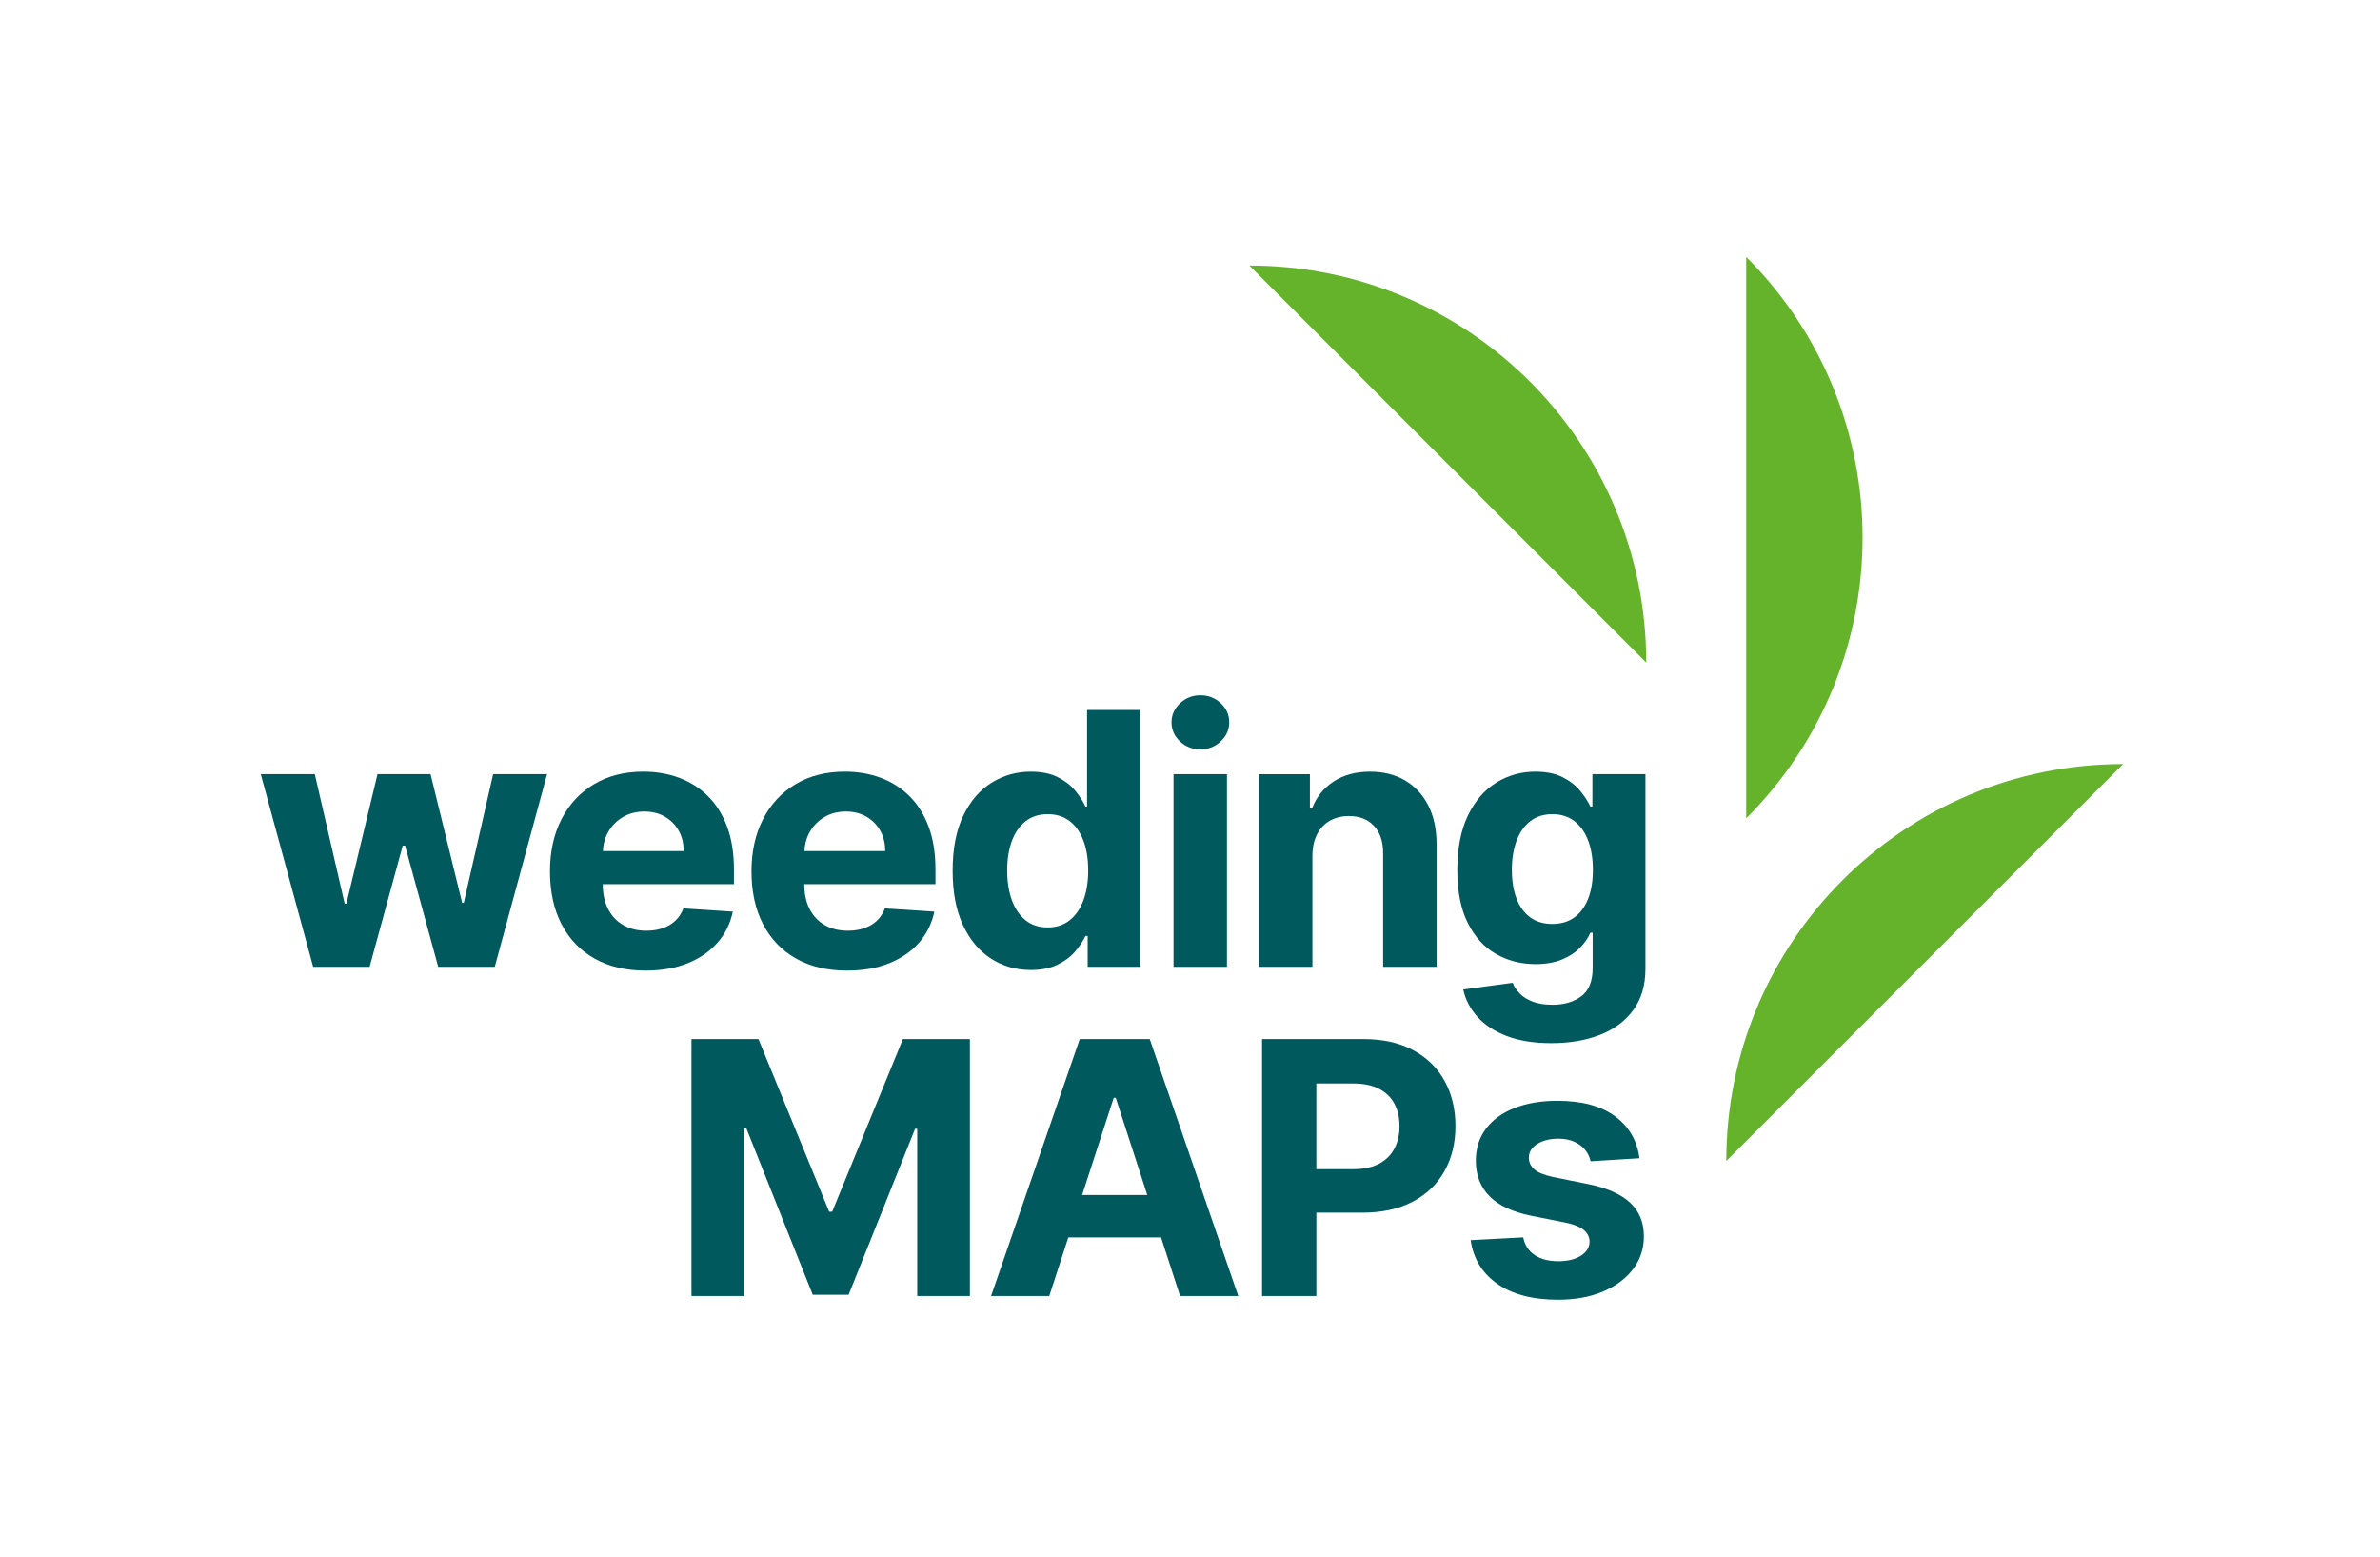
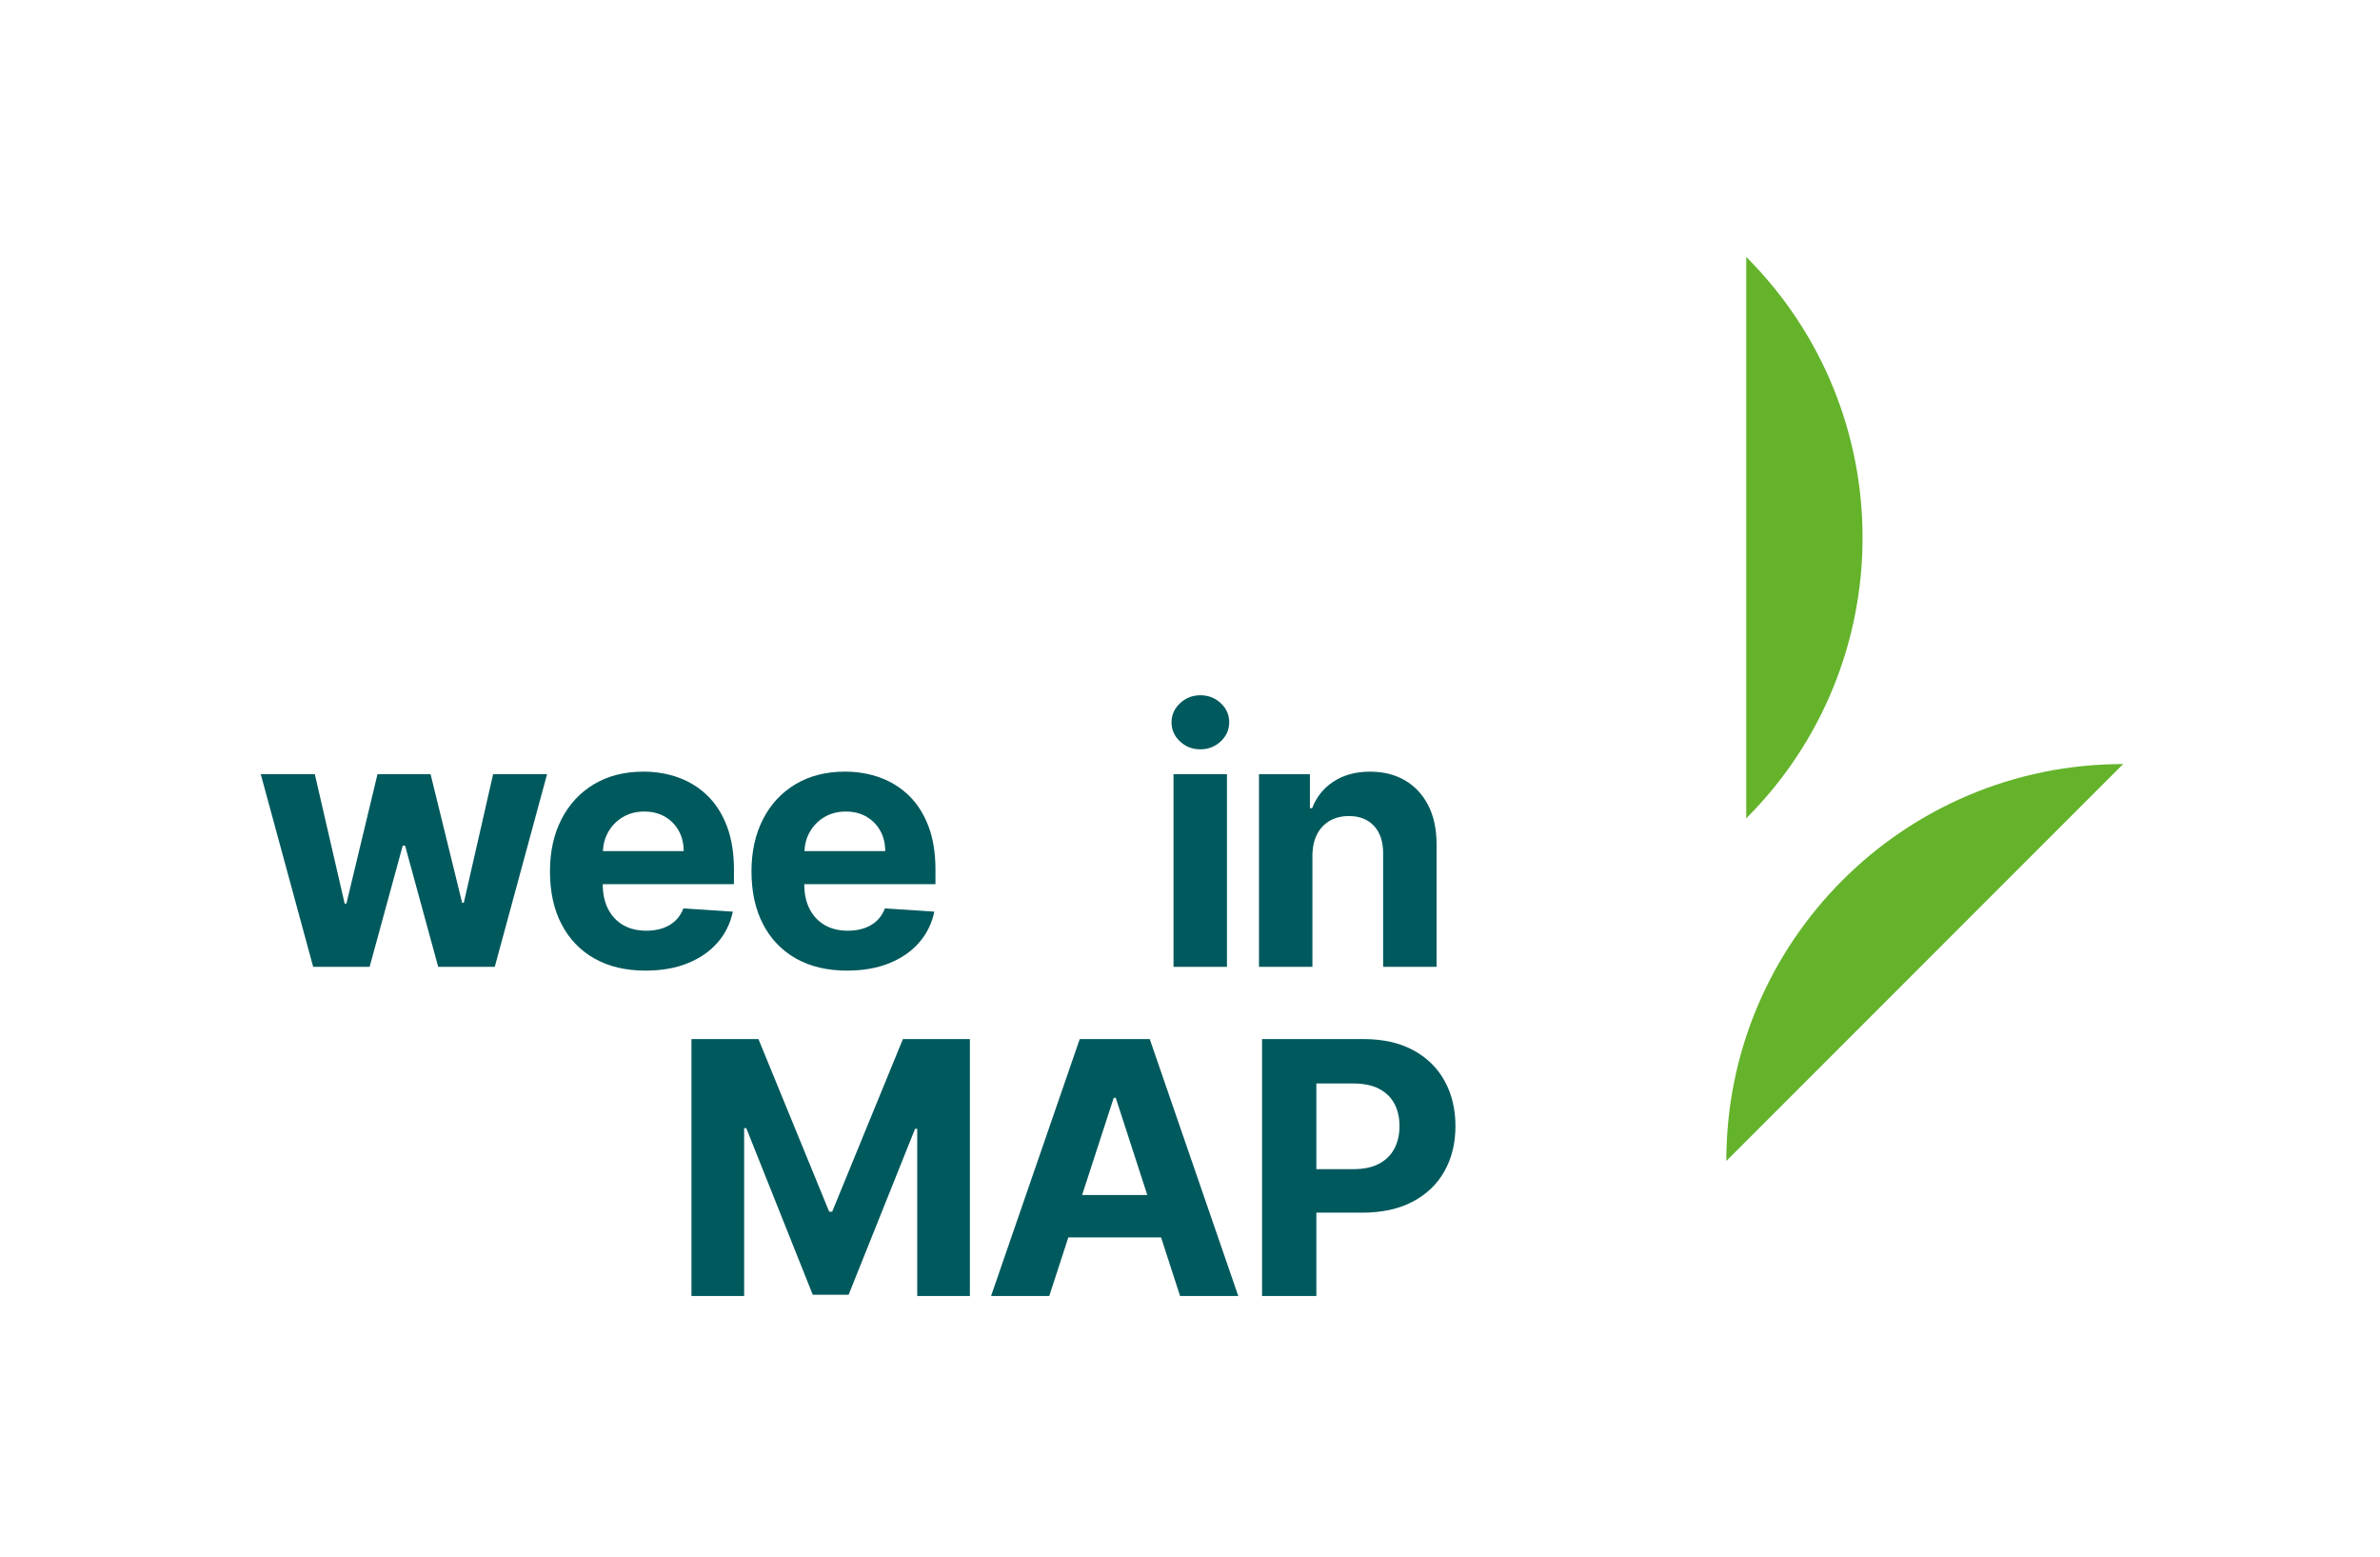
<svg xmlns="http://www.w3.org/2000/svg" id="Ebene_1" version="1.1" viewBox="0 0 217.346 142.114">
  <path d="M159.469,23.455v51.254c14.165-14.165,14.165-37.089,0-51.254Z" fill="#64b32b" />
  <path d="M157.649,105.995l36.242-36.242c-20.032,0-36.242,16.21-36.242,36.242Z" fill="#64b32b" />
-   <path d="M114.097,24.244l36.242,36.242c0-20.032-16.21-36.242-36.242-36.242Z" fill="#64b32b" />
  <polygon points="42.354 82.426 42.206 82.426 39.32 70.676 34.474 70.676 31.635 82.495 31.475 82.495 28.748 70.676 23.812 70.676 28.6 88.268 33.753 88.268 36.777 77.204 36.994 77.204 40.018 88.268 45.183 88.268 49.959 70.676 45.034 70.676 42.354 82.426" fill="#00595d" />
  <path d="M65.52,86.063c.707-.805,1.174-1.75,1.403-2.835l-4.513-.298c-.168.443-.412.818-.733,1.123s-.707.534-1.157.687c-.451.153-.947.229-1.489.229-.817,0-1.524-.172-2.119-.516s-1.055-.832-1.38-1.466-.486-1.386-.486-2.257v-.011h11.979v-1.341c0-1.496-.21-2.804-.63-3.922-.419-1.119-1.006-2.048-1.758-2.789-.752-.74-1.63-1.295-2.634-1.666-1.004-.37-2.087-.555-3.247-.555-1.725,0-3.228.382-4.507,1.145-1.28.764-2.27,1.829-2.972,3.196s-1.053,2.955-1.053,4.765c0,1.855.35,3.461,1.053,4.816s1.705,2.401,3.007,3.138c1.301.737,2.857,1.105,4.667,1.105,1.45,0,2.731-.223,3.842-.67,1.11-.446,2.019-1.072,2.725-1.878ZM56.874,74.599c.568-.34,1.223-.51,1.964-.51.711,0,1.335.154,1.873.464.538.31.96.735,1.266,1.278.305.542.458,1.164.458,1.867h-7.376c.029-.631.186-1.211.481-1.735.321-.569.766-1.024,1.335-1.363Z" fill="#00595d" />
  <path d="M72.689,87.506c1.301.737,2.857,1.105,4.667,1.105,1.45,0,2.731-.223,3.842-.67,1.11-.446,2.019-1.072,2.725-1.878.707-.805,1.174-1.75,1.403-2.835l-4.513-.298c-.168.443-.412.818-.733,1.123s-.707.534-1.157.687c-.451.153-.947.229-1.489.229-.817,0-1.524-.172-2.119-.516s-1.055-.832-1.38-1.466-.486-1.386-.486-2.257v-.011h11.979v-1.341c0-1.496-.21-2.804-.63-3.922-.419-1.119-1.006-2.048-1.758-2.789-.752-.74-1.63-1.295-2.634-1.666-1.004-.37-2.087-.555-3.247-.555-1.725,0-3.228.382-4.507,1.145-1.28.764-2.27,1.829-2.972,3.196s-1.053,2.955-1.053,4.765c0,1.855.35,3.461,1.053,4.816s1.705,2.401,3.007,3.138ZM75.278,74.599c.568-.34,1.223-.51,1.964-.51.711,0,1.335.154,1.873.464.538.31.96.735,1.266,1.278.305.542.458,1.164.458,1.867h-7.376c.029-.631.186-1.211.481-1.735.321-.569.766-1.024,1.335-1.363Z" fill="#00595d" />
-   <path d="M96.54,88.085c.66-.313,1.199-.709,1.615-1.186.415-.476.738-.96.968-1.449h.206v2.818h4.811v-23.455h-4.868v8.819h-.149c-.214-.473-.526-.957-.934-1.449-.408-.493-.943-.905-1.603-1.237s-1.483-.498-2.467-.498c-1.29,0-2.476.334-3.556,1.002-1.081.668-1.946,1.672-2.594,3.012-.649,1.341-.973,3.019-.973,5.034,0,1.962.315,3.617.945,4.965s1.485,2.367,2.565,3.058c1.081.691,2.289,1.036,3.625,1.036.947,0,1.751-.157,2.411-.469ZM92.406,82.18c-.286-.782-.429-1.685-.429-2.709,0-1.015.141-1.908.423-2.68.282-.771.699-1.374,1.249-1.809.549-.435,1.225-.652,2.026-.652.786,0,1.455.21,2.005.63.549.419.97,1.015,1.26,1.786.289.771.435,1.68.435,2.725,0,1.046-.148,1.959-.441,2.737-.294.779-.715,1.385-1.26,1.816-.546.431-1.213.647-1.999.647-.801,0-1.475-.22-2.022-.658-.545-.439-.962-1.049-1.248-1.833Z" fill="#00595d" />
  <path d="M109.619,68.409c.725,0,1.346-.243,1.861-.727.516-.485.774-1.067.774-1.747,0-.679-.258-1.26-.774-1.741-.515-.48-1.136-.721-1.861-.721-.718,0-1.336.243-1.855.727-.519.485-.778,1.067-.778,1.747,0,.679.258,1.26.773,1.74.516.481,1.136.722,1.861.722Z" fill="#00595d" />
  <rect x="107.168" y="70.676" width="4.879" height="17.591" fill="#00595d" />
  <path d="M114.973,70.676v17.591h4.879v-10.17c.008-.756.151-1.403.43-1.941.279-.538.667-.949,1.168-1.231.5-.282,1.078-.424,1.734-.424.977,0,1.745.303,2.302.91.558.607.833,1.449.825,2.526v10.331h4.879v-11.201c0-1.367-.252-2.544-.756-3.533s-1.21-1.751-2.118-2.285c-.909-.534-1.974-.801-3.196-.801-1.306,0-2.416.299-3.333.899s-1.569,1.411-1.959,2.434h-.206v-3.103h-4.651Z" fill="#00595d" />
-   <path d="M145.418,73.631h-.183c-.222-.473-.536-.957-.945-1.449-.408-.493-.945-.905-1.609-1.237s-1.489-.498-2.473-.498c-1.29,0-2.476.332-3.556.996-1.081.664-1.946,1.664-2.594,3.001s-.973,3.001-.973,4.993c0,1.948.319,3.556.957,4.828.637,1.272,1.496,2.215,2.577,2.829,1.08.615,2.28.922,3.601.922.932,0,1.733-.138,2.405-.412s1.221-.63,1.65-1.065c.427-.435.748-.898.962-1.386h.207v3.218c0,1.206-.346,2.067-1.037,2.583-.691.515-1.567.773-2.628.773-.711,0-1.311-.093-1.804-.281-.492-.187-.888-.433-1.185-.738-.298-.306-.516-.634-.652-.985l-4.513.607c.198.923.63,1.756,1.294,2.496.664.741,1.559,1.327,2.685,1.758,1.127.432,2.48.648,4.061.648,1.679,0,3.166-.254,4.461-.762s2.308-1.266,3.04-2.274c.733-1.008,1.099-2.26,1.099-3.756v-17.764h-4.844v2.955ZM145.024,82.066c-.294.737-.715,1.302-1.26,1.695-.546.394-1.213.59-1.999.59-.801,0-1.475-.2-2.022-.601-.545-.401-.962-.97-1.248-1.706-.286-.737-.429-1.613-.429-2.629,0-1,.141-1.882.423-2.646s.699-1.361,1.249-1.792c.549-.431,1.225-.647,2.026-.647.786,0,1.455.21,2.005.63.549.419.97,1.01,1.26,1.769.289.76.435,1.655.435,2.686s-.148,1.914-.441,2.651Z" fill="#00595d" />
  <polygon points="75.996 110.619 75.722 110.619 69.262 94.86 63.146 94.86 63.146 118.315 67.957 118.315 67.957 102.992 68.151 102.992 74.222 118.201 77.497 118.201 83.567 103.049 83.762 103.049 83.762 118.315 88.572 118.315 88.572 94.86 82.456 94.86 75.996 110.619" fill="#00595d" />
-   <path d="M98.604,94.86l-8.097,23.455h5.314l1.74-5.348h8.469l1.737,5.348h5.314l-8.085-23.455h-6.391ZM98.82,109.096l2.888-8.876h.183l2.882,8.876h-5.953Z" fill="#00595d" />
+   <path d="M98.604,94.86l-8.097,23.455h5.314l1.74-5.348h8.469l1.737,5.348h5.314l-8.085-23.455ZM98.82,109.096l2.888-8.876h.183l2.882,8.876h-5.953Z" fill="#00595d" />
  <path d="M129.054,95.874c-1.252-.676-2.768-1.014-4.547-1.014h-9.254v23.455h4.96v-7.605h4.168c1.802,0,3.338-.332,4.61-.996s2.243-1.591,2.915-2.783c.671-1.191,1.008-2.565,1.008-4.123,0-1.557-.331-2.933-.991-4.129-.66-1.195-1.617-2.13-2.869-2.805ZM127.341,104.852c-.309.593-.775,1.054-1.397,1.386-.623.333-1.41.499-2.365.499h-3.367v-7.823h3.344c.962,0,1.756.162,2.382.487.626.324,1.093.778,1.403,1.362.31.585.465,1.266.465,2.044,0,.772-.154,1.453-.465,2.044Z" fill="#00595d" />
-   <path d="M145.036,108.099l-3.184-.641c-.817-.176-1.394-.408-1.729-.699s-.504-.646-.504-1.065c0-.527.26-.949.778-1.266.52-.317,1.157-.475,1.913-.475.565,0,1.051.093,1.46.281s.739.435.991.744c.252.31.416.655.492,1.037l4.466-.276c-.214-1.618-.96-2.898-2.238-3.837-1.28-.939-3.03-1.408-5.252-1.408-1.504,0-2.815.222-3.934.664-1.118.443-1.985,1.073-2.599,1.89-.615.817-.922,1.79-.922,2.92,0,1.313.418,2.394,1.254,3.241.837.847,2.113,1.443,3.832,1.786l3.046.607c.763.153,1.329.372,1.695.658s.553.652.561,1.093c-.008.527-.273.957-.796,1.289-.523.332-1.212.498-2.067.498-.87,0-1.585-.185-2.142-.556-.557-.37-.908-.91-1.053-1.62l-4.799.252c.236,1.68,1.044,3.006,2.422,3.979,1.378.974,3.231,1.461,5.56,1.461,1.528,0,2.877-.242,4.049-.727,1.172-.484,2.095-1.162,2.772-2.032.675-.871,1.014-1.882,1.014-3.035,0-1.268-.42-2.29-1.26-3.069-.841-.779-2.115-1.345-3.826-1.696Z" fill="#00595d" />
</svg>